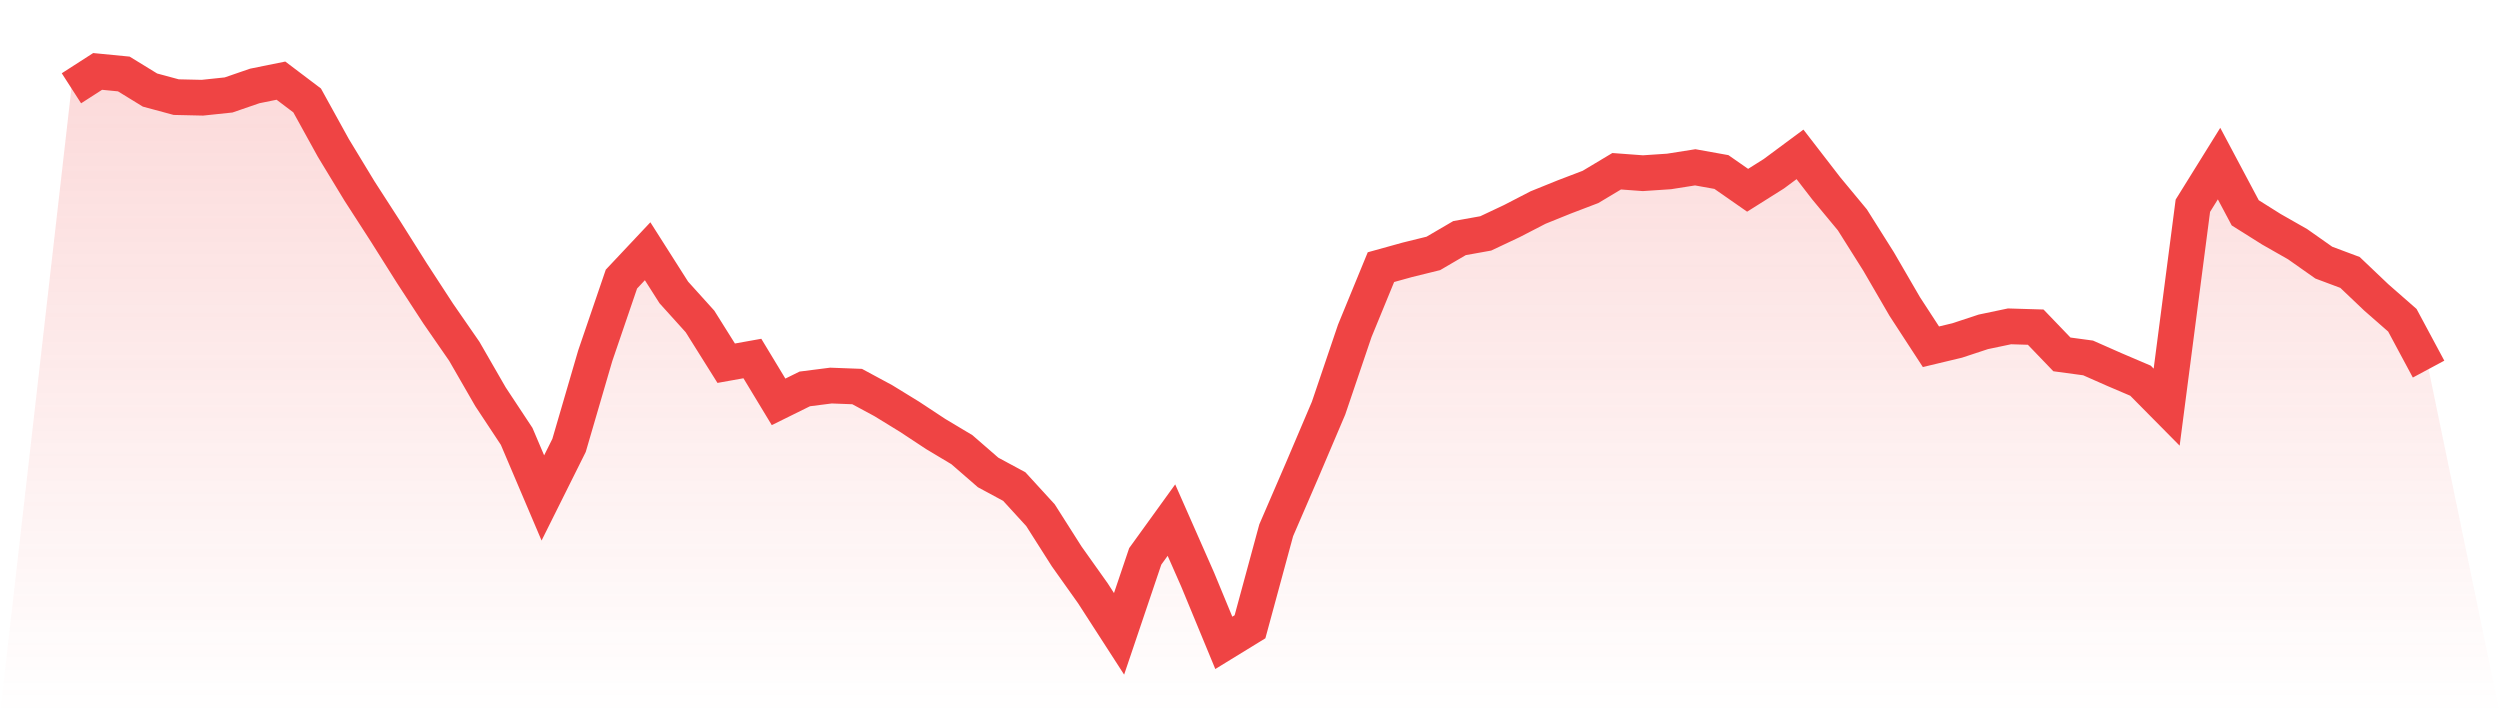
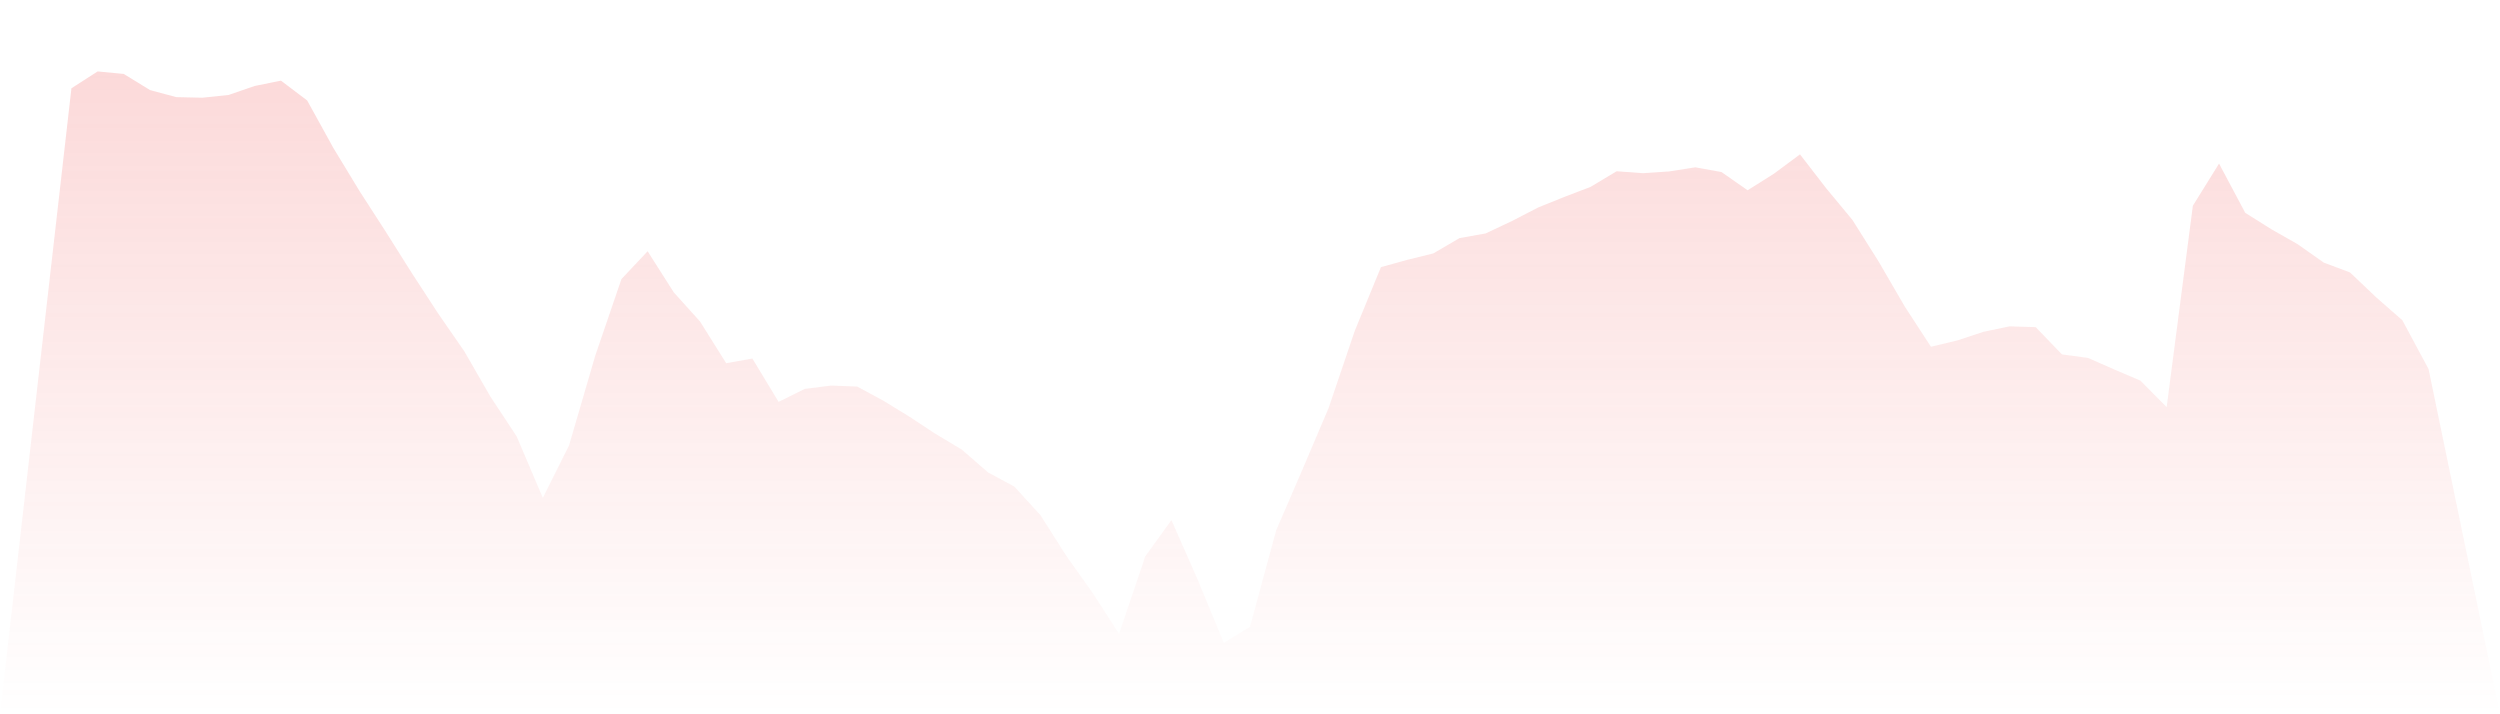
<svg xmlns="http://www.w3.org/2000/svg" viewBox="0 0 140 40">
  <defs>
    <linearGradient id="gradient" x1="0" x2="0" y1="0" y2="1">
      <stop offset="0%" stop-color="#ef4444" stop-opacity="0.2" />
      <stop offset="100%" stop-color="#ef4444" stop-opacity="0" />
    </linearGradient>
  </defs>
  <path d="M4,4.944 L4,4.944 L5.467,4 L6.933,4.143 L8.4,5.043 L9.867,5.439 L11.333,5.472 L12.8,5.318 L14.267,4.813 L15.733,4.516 L17.2,5.625 L18.667,8.283 L20.133,10.699 L21.6,12.972 L23.067,15.3 L24.533,17.551 L26,19.671 L27.467,22.218 L28.933,24.437 L30.4,27.885 L31.867,24.942 L33.333,19.923 L34.8,15.629 L36.267,14.07 L37.733,16.376 L39.2,18.001 L40.667,20.34 L42.133,20.077 L43.6,22.504 L45.067,21.779 L46.533,21.592 L48,21.647 L49.467,22.438 L50.933,23.338 L52.4,24.305 L53.867,25.183 L55.333,26.457 L56.8,27.248 L58.267,28.851 L59.733,31.157 L61.2,33.222 L62.667,35.495 L64.133,31.157 L65.6,29.126 L67.067,32.453 L68.533,36 L70,35.1 L71.467,29.697 L72.933,26.303 L74.4,22.855 L75.867,18.528 L77.333,14.96 L78.8,14.553 L80.267,14.191 L81.733,13.334 L83.2,13.071 L84.667,12.379 L86.133,11.621 L87.6,11.028 L89.067,10.468 L90.533,9.59 L92,9.699 L93.467,9.601 L94.933,9.37 L96.4,9.633 L97.867,10.655 L99.333,9.732 L100.8,8.645 L102.267,10.545 L103.733,12.313 L105.2,14.641 L106.667,17.167 L108.133,19.418 L109.6,19.067 L111.067,18.583 L112.533,18.276 L114,18.32 L115.467,19.846 L116.933,20.044 L118.4,20.692 L119.867,21.318 L121.333,22.8 L122.8,11.522 L124.267,9.161 L125.733,11.918 L127.2,12.84 L128.667,13.675 L130.133,14.707 L131.6,15.256 L133.067,16.651 L134.533,17.935 L136,20.67 L140,40 L0,40 z" fill="url(#gradient)" />
-   <path d="M4,4.944 L4,4.944 L5.467,4 L6.933,4.143 L8.4,5.043 L9.867,5.439 L11.333,5.472 L12.8,5.318 L14.267,4.813 L15.733,4.516 L17.2,5.625 L18.667,8.283 L20.133,10.699 L21.6,12.972 L23.067,15.3 L24.533,17.551 L26,19.671 L27.467,22.218 L28.933,24.437 L30.4,27.885 L31.867,24.942 L33.333,19.923 L34.8,15.629 L36.267,14.07 L37.733,16.376 L39.2,18.001 L40.667,20.34 L42.133,20.077 L43.6,22.504 L45.067,21.779 L46.533,21.592 L48,21.647 L49.467,22.438 L50.933,23.338 L52.4,24.305 L53.867,25.183 L55.333,26.457 L56.8,27.248 L58.267,28.851 L59.733,31.157 L61.2,33.222 L62.667,35.495 L64.133,31.157 L65.6,29.126 L67.067,32.453 L68.533,36 L70,35.1 L71.467,29.697 L72.933,26.303 L74.4,22.855 L75.867,18.528 L77.333,14.96 L78.8,14.553 L80.267,14.191 L81.733,13.334 L83.2,13.071 L84.667,12.379 L86.133,11.621 L87.6,11.028 L89.067,10.468 L90.533,9.59 L92,9.699 L93.467,9.601 L94.933,9.37 L96.4,9.633 L97.867,10.655 L99.333,9.732 L100.8,8.645 L102.267,10.545 L103.733,12.313 L105.2,14.641 L106.667,17.167 L108.133,19.418 L109.6,19.067 L111.067,18.583 L112.533,18.276 L114,18.32 L115.467,19.846 L116.933,20.044 L118.4,20.692 L119.867,21.318 L121.333,22.8 L122.8,11.522 L124.267,9.161 L125.733,11.918 L127.2,12.84 L128.667,13.675 L130.133,14.707 L131.6,15.256 L133.067,16.651 L134.533,17.935 L136,20.67" fill="none" stroke="#ef4444" stroke-width="2" />
</svg>